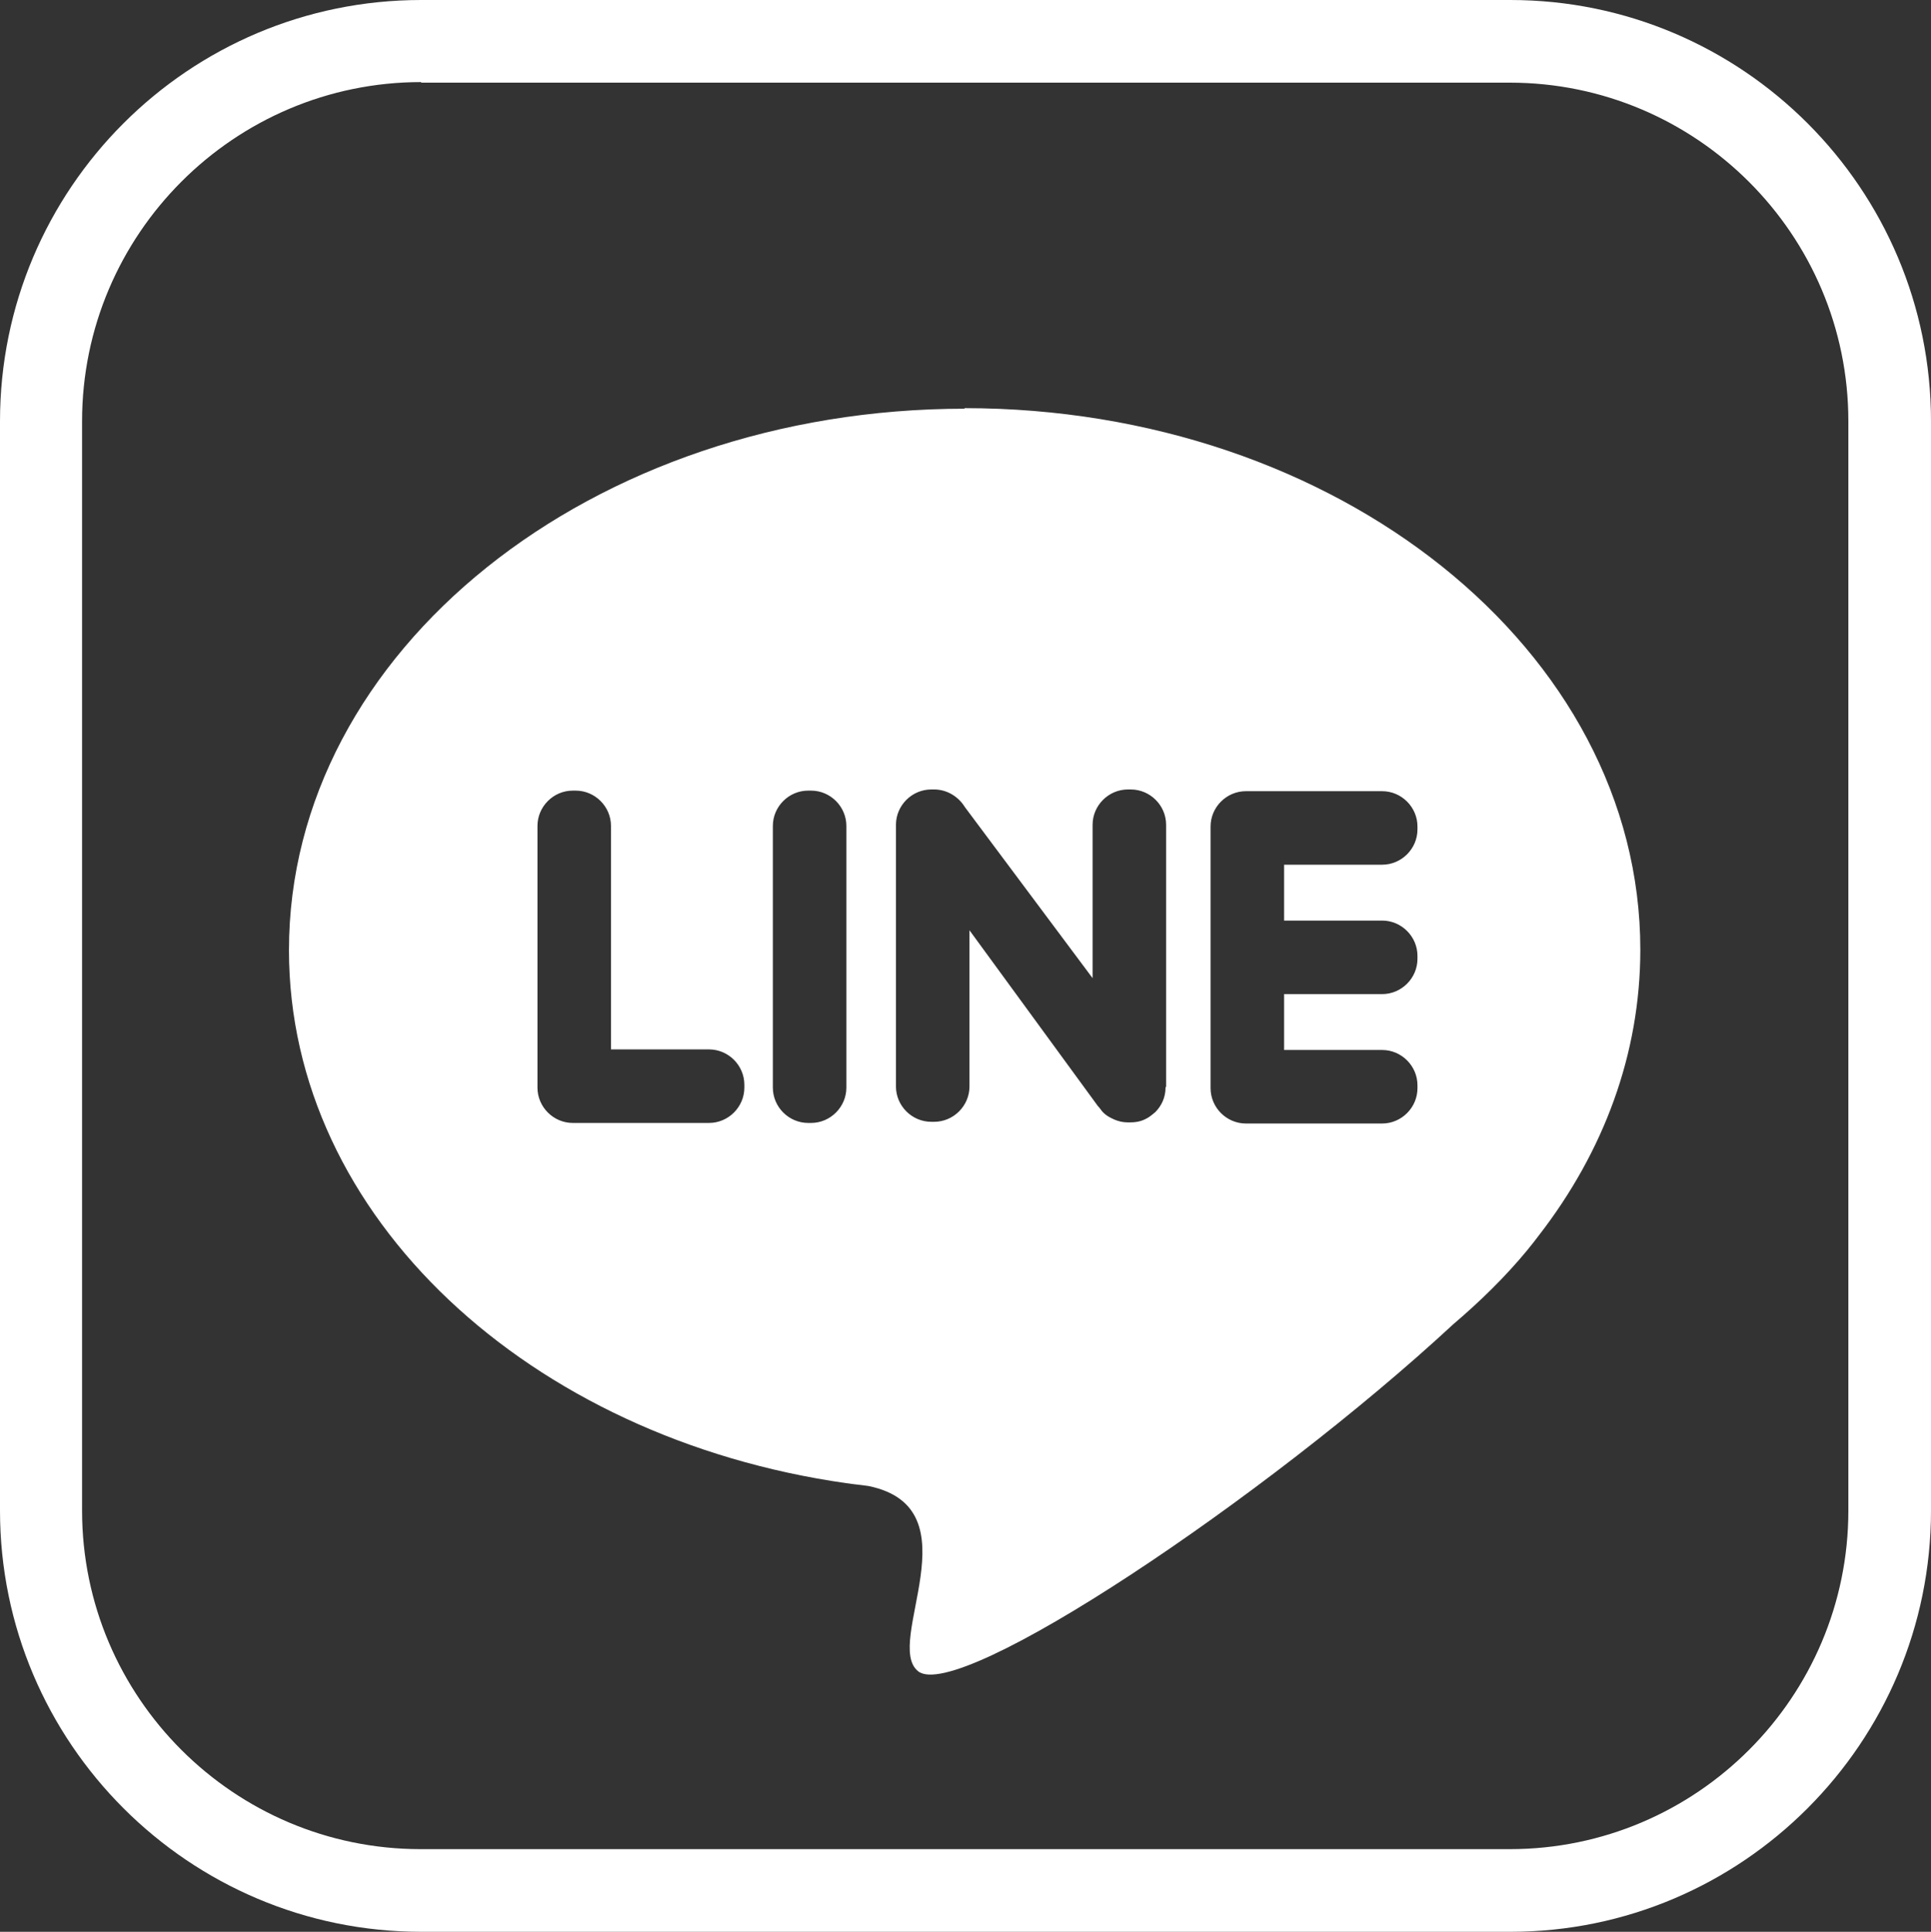
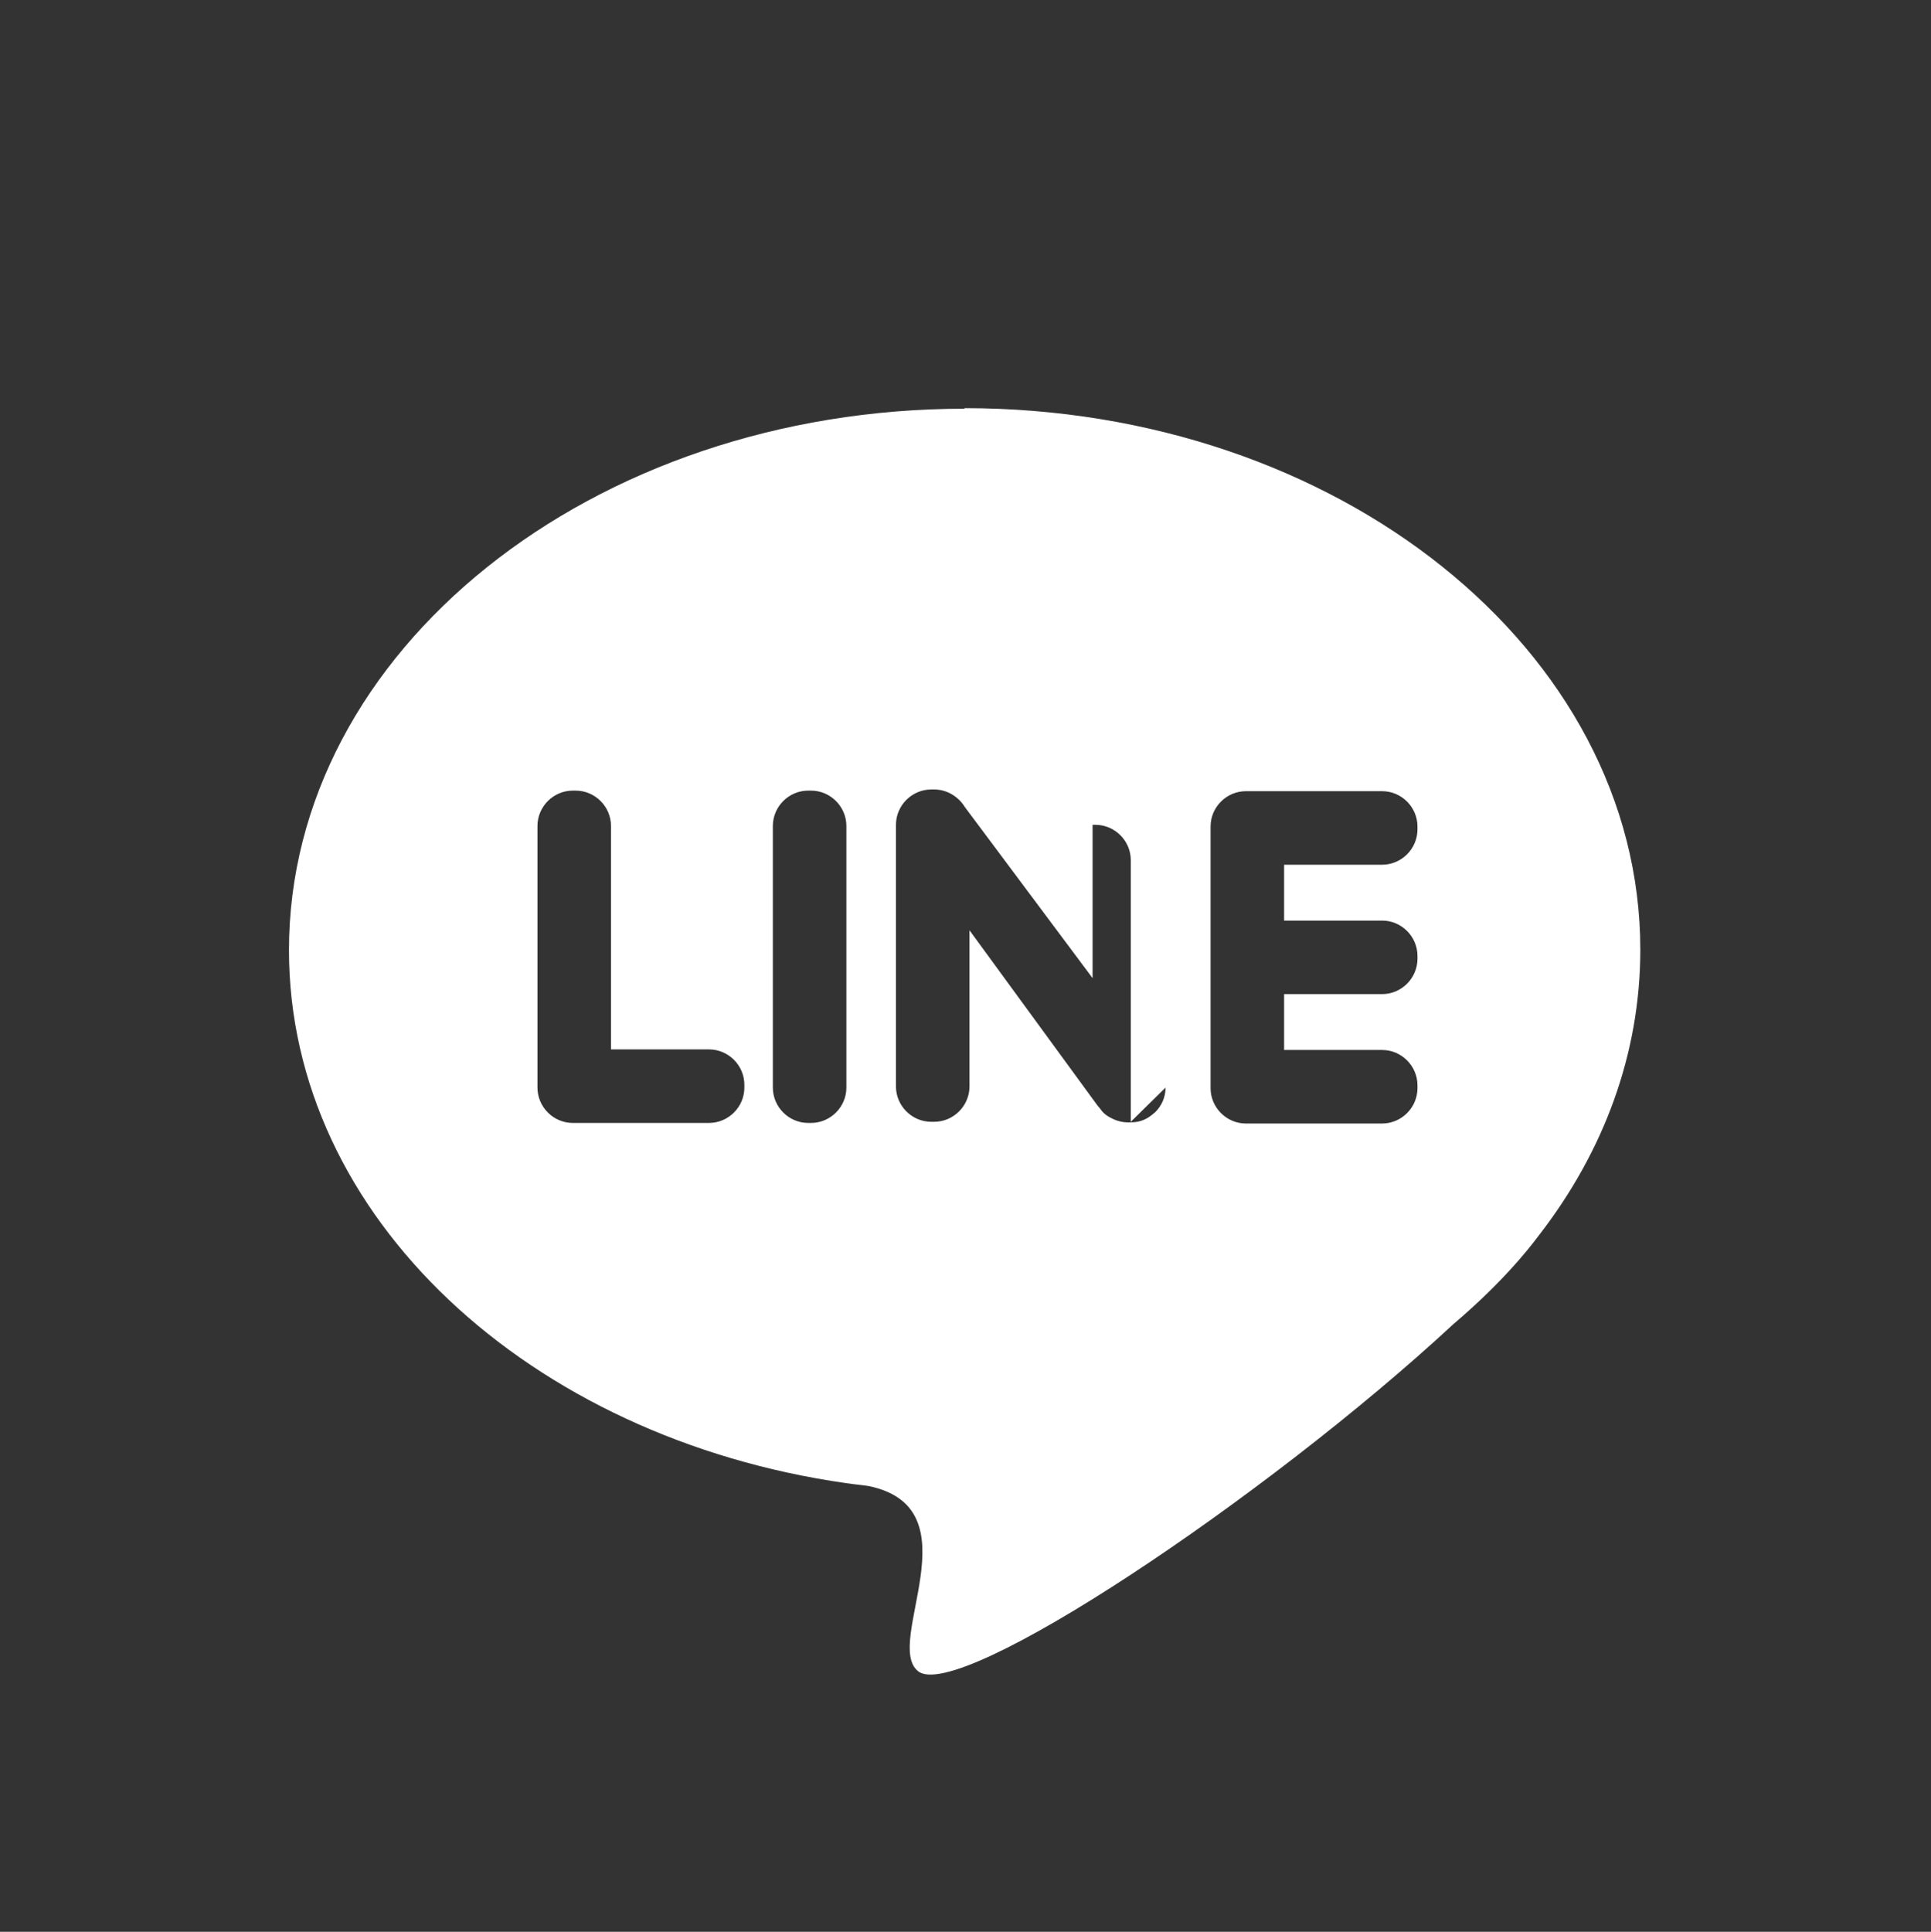
<svg xmlns="http://www.w3.org/2000/svg" id="_レイヤー_2" viewBox="0 0 33.88 33.89">
  <rect x="0" y="0" width="33.88" height="33.89" fill="#333333" stroke="none" />
  <defs>
    <style>.cls-1{fill:#fff;}</style>
  </defs>
  <g id="_饑1">
-     <path class="cls-1" d="m26.5,33.89H7.39c-4.07,0-7.39-3.31-7.39-7.39V7.39C0,3.31,3.31,0,7.39,0h19.11c4.07,0,7.38,3.31,7.38,7.39v19.11c0,4.07-3.31,7.39-7.38,7.39ZM7.39,1.44C4.11,1.44,1.44,4.11,1.44,7.39v19.11c0,3.28,2.67,5.94,5.94,5.94h19.11c3.28,0,5.94-2.67,5.94-5.94V7.39c0-3.28-2.67-5.94-5.94-5.94H7.39Z" />
-     <path class="cls-1" d="m16.93,7.17c-6.55,0-11.86,4.25-11.86,9.5,0,4.68,4.22,8.56,9.78,9.35h0s0,0,0,0c.13.02.26.03.39.05,1.89.39.25,2.76.87,3.25.71.56,6.11-3.05,9.39-6.09.47-.4.91-.83,1.29-1.29h0c.09-.11.16-.2.22-.28,1.12-1.45,1.77-3.16,1.77-5,0-5.25-5.31-9.5-11.86-9.5Zm-3.87,11.91c0,.34-.28.62-.62.62h-2.39c-.34,0-.62-.28-.62-.62v-4.59c0-.34.28-.62.62-.62h.05c.34,0,.62.28.62.62v3.92h1.72c.34,0,.62.28.62.62v.05Zm1.79,0c0,.34-.28.62-.62.62h-.05c-.34,0-.62-.28-.62-.62v-4.59c0-.34.28-.62.62-.62h.05c.34,0,.62.28.62.62v4.59Zm5.6,0c0,.17-.07.32-.18.43h0s-.09.08-.15.11c-.09.05-.18.07-.29.07h-.05c-.08,0-.16-.02-.23-.05-.09-.04-.18-.09-.24-.18h0s-.03-.04-.05-.06l-2.25-3.08v2.74c0,.34-.28.62-.62.62h-.05c-.34,0-.62-.28-.62-.62v-4.59c0-.34.28-.62.62-.62h.05c.23,0,.43.13.54.31l2.24,3v-2.69c0-.34.28-.62.62-.62h.05c.34,0,.62.28.62.62v4.59Zm4.42-4.53c0,.34-.28.62-.62.62h-1.72v.98h1.72c.34,0,.62.28.62.62v.05c0,.34-.28.62-.62.62h-1.72v.98h1.72c.34,0,.62.28.62.62v.05c0,.34-.28.62-.62.62h-2.39c-.34,0-.62-.28-.62-.62v-4.59c0-.34.28-.62.62-.62h2.39c.34,0,.62.28.62.62v.05Z" />
+     <path class="cls-1" d="m16.93,7.17c-6.55,0-11.86,4.25-11.86,9.5,0,4.68,4.22,8.56,9.78,9.35h0s0,0,0,0c.13.02.26.03.39.05,1.89.39.25,2.76.87,3.25.71.56,6.11-3.05,9.39-6.09.47-.4.91-.83,1.29-1.29h0c.09-.11.16-.2.22-.28,1.12-1.45,1.77-3.16,1.77-5,0-5.25-5.31-9.5-11.86-9.5Zm-3.87,11.91c0,.34-.28.62-.62.62h-2.39c-.34,0-.62-.28-.62-.62v-4.59c0-.34.28-.62.62-.62h.05c.34,0,.62.28.62.62v3.92h1.72c.34,0,.62.28.62.62v.05Zm1.79,0c0,.34-.28.62-.62.62h-.05c-.34,0-.62-.28-.62-.62v-4.59c0-.34.28-.62.62-.62h.05c.34,0,.62.28.62.62v4.59Zm5.6,0c0,.17-.07.32-.18.43h0s-.09.08-.15.11c-.09.05-.18.07-.29.07h-.05c-.08,0-.16-.02-.23-.05-.09-.04-.18-.09-.24-.18h0s-.03-.04-.05-.06l-2.25-3.08v2.74c0,.34-.28.62-.62.62h-.05c-.34,0-.62-.28-.62-.62v-4.59c0-.34.28-.62.62-.62h.05c.23,0,.43.13.54.31l2.24,3v-2.69h.05c.34,0,.62.28.62.62v4.59Zm4.42-4.53c0,.34-.28.62-.62.62h-1.72v.98h1.72c.34,0,.62.28.62.62v.05c0,.34-.28.62-.62.62h-1.72v.98h1.72c.34,0,.62.28.62.62v.05c0,.34-.28.62-.62.62h-2.39c-.34,0-.62-.28-.62-.62v-4.59c0-.34.28-.62.62-.62h2.39c.34,0,.62.28.62.62v.05Z" />
  </g>
</svg>